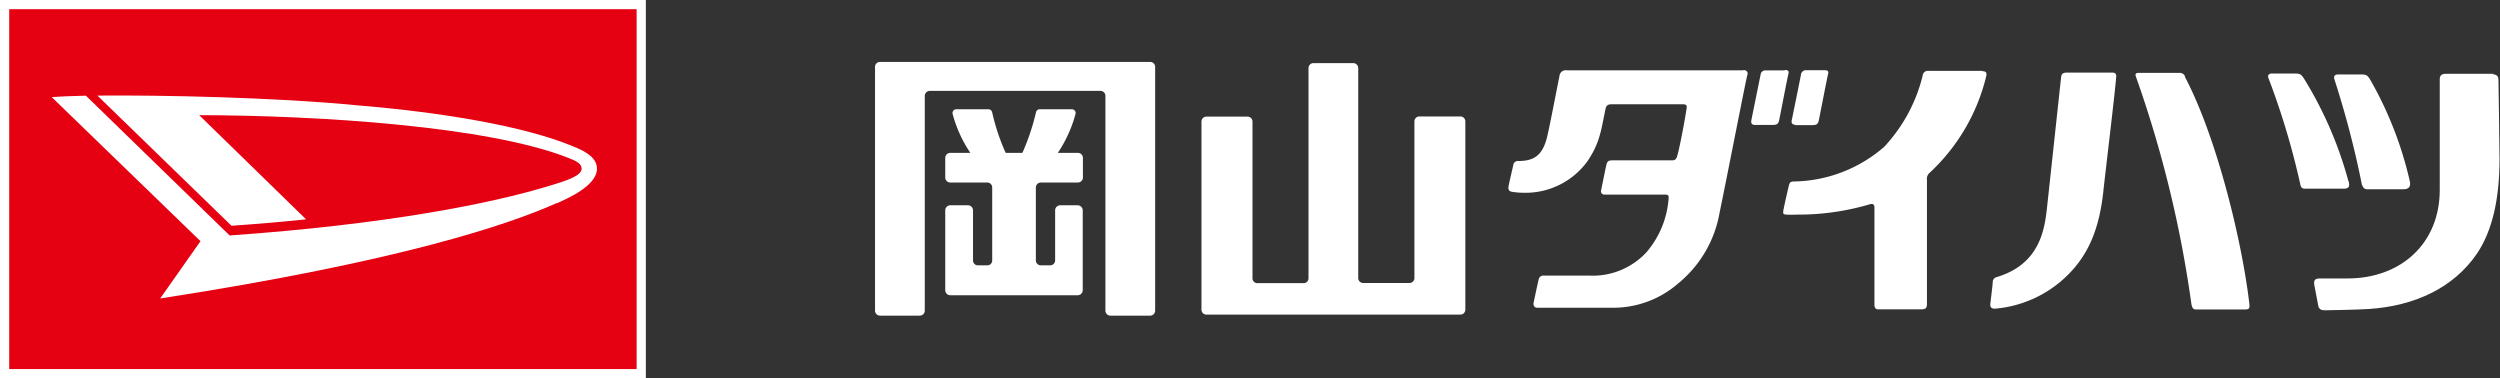
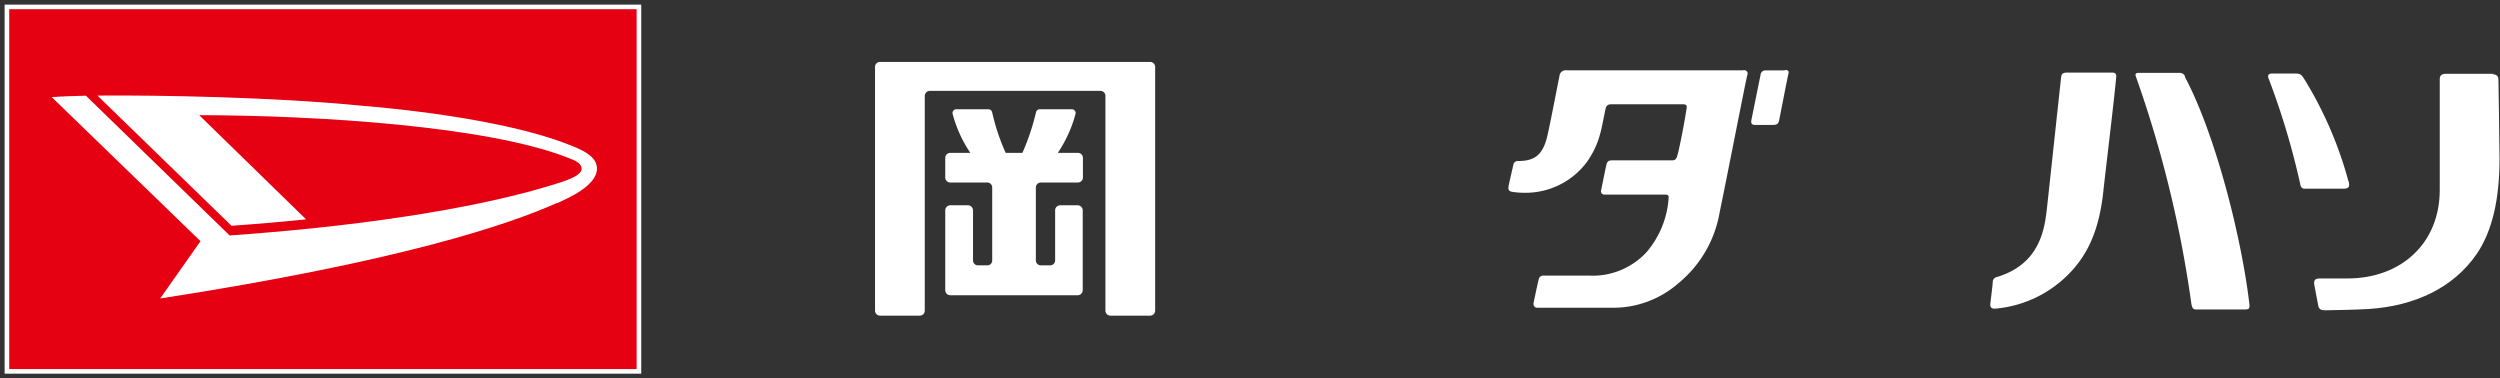
<svg xmlns="http://www.w3.org/2000/svg" width="270.96" height="41" viewBox="0 0 270.96 41">
  <rect x="0" y="0" width="270.96" height="41" fill="#333333" stroke="none" />
  <defs>
    <style>.cls-1{fill:#fff;}.cls-2{fill:#e50012;}</style>
  </defs>
  <g id="レイヤー_2" data-name="レイヤー 2">
    <g id="Header">
      <rect class="cls-1" x="0.5" y="0.5" width="69" height="40" />
-       <path class="cls-1" d="M69,1V40H1V1H69m1-1H0V41H70V0Z" />
      <path class="cls-2" d="M69,1H1V40H69ZM60.36,22c-5.22,2.34-17,6.33-43,10.35l4.37-6.21L5.6,10.52c.93-.07,2.19-.11,3.71-.15L24.89,25.52c16.82-1.18,28.31-3.43,34.72-5.4,1.65-.49,3.43-1.05,3.43-1.83,0-.57-.63-.87-1.45-1.18-8.68-3.43-27-4.6-40-4.63L33.17,23.77c-2.52.27-5.24.5-8.08.7L10.56,10.36c6.81-.06,19.09.17,28.32,1.07,8.94.74,18,2.23,23.33,4.47,1.41.57,2.49,1.26,2.49,2.39,0,1.85-3.21,3.23-4.34,3.74" />
      <path class="cls-1" d="M188.89,7.62H169.81a.68.68,0,0,0-.79.63c-.08.35-1,5.14-1.25,6.2-.45,2.19-1.29,3-3.18,3a.51.51,0,0,0-.58.48c-.07.3-.47,2-.51,2.28s0,.52.39.58a7.64,7.64,0,0,0,1.19.1A8.29,8.29,0,0,0,172,17.55c1.38-2,1.51-3.32,2-5.68.08-.42.23-.57.69-.57h7.63c.48,0,.52.11.48.44-.09.72-.71,4.11-1,5.1-.1.39-.22.54-.6.54h-6.46c-.38,0-.52.11-.6.36s-.48,2.29-.6,2.86a.36.36,0,0,0,.36.49h6.58c.34,0,.41.14.37.43a10.06,10.06,0,0,1-2.4,5.82,7.93,7.93,0,0,1-6.24,2.53h-4.88a.51.51,0,0,0-.57.45c-.09.34-.51,2.34-.55,2.53s.08.5.37.5h8a10.7,10.7,0,0,0,7.33-2.65,12.69,12.69,0,0,0,4.47-7.67c.7-3.34,2.9-14.63,3-14.88s0-.55-.4-.55" />
      <path class="cls-1" d="M193.4,7.63l-2.05,0a.51.51,0,0,0-.53.46c-.06.3-.95,4.67-1,4.94s0,.51.39.51h1.92c.46,0,.61-.11.7-.51s.91-4.68,1-5,0-.44-.38-.44" />
-       <path class="cls-1" d="M194.52,13.56h1.91c.46,0,.61-.11.7-.51s.91-4.68,1-5,0-.44-.4-.44l-2,0a.53.53,0,0,0-.53.46c-.05.3-.94,4.67-1,4.94s0,.51.4.51" />
-       <path class="cls-1" d="M214.84,7.68H209a.55.55,0,0,0-.61.5,17.3,17.3,0,0,1-4.18,7.74,15.26,15.26,0,0,1-9.78,3.75c-.33,0-.45.08-.54.43s-.47,2-.58,2.58,0,.55.36.58.85,0,1.22,0a27.23,27.23,0,0,0,7.77-1.12c.3-.1.5,0,.5.35V33c0,.27.07.53.42.53h4.6c.56,0,.67-.15.67-.64,0-1.71,0-13.18,0-13.4a.84.84,0,0,1,.27-.74,21,21,0,0,0,6.15-10.47c.09-.39,0-.56-.41-.56" />
      <path class="cls-1" d="M228.94,7.87H224c-.4,0-.56.14-.6.44s-1.28,11.87-1.54,14.22c-.27,2.53-.88,6.11-5.41,7.49a.56.56,0,0,0-.47.54c0,.33-.25,2.17-.26,2.39s0,.54.56.5a12.71,12.71,0,0,0,8.36-4.2c1.79-2,2.89-4.57,3.31-8.36.33-3,1.24-10.45,1.42-12.62,0-.29-.14-.4-.42-.4" />
      <path class="cls-1" d="M236.83,8.31a.6.6,0,0,0-.63-.41h-4.44c-.27,0-.37.14-.26.41a124.89,124.89,0,0,1,6,24.55c.08.57.24.68.53.68h5.31c.4,0,.5-.11.46-.55-.79-6.85-3.55-18.15-7-24.68" />
      <path class="cls-1" d="M270.26,8h-5.19c-.45,0-.64.2-.64.58,0,0,0,10.49,0,12,0,5.82-4.22,9.6-10,9.6h-3c-.48,0-.7.16-.59.73s.35,1.81.41,2.16.22.56.7.56,3.52-.06,4.78-.14c4.94-.32,9.19-2.27,11.73-6,1.69-2.49,2.45-6,2.45-10.24,0-1.68-.12-8.43-.12-8.66s-.13-.53-.58-.53" />
-       <path class="cls-1" d="M256.05,20.07a.49.49,0,0,0,.47.44h4c.53,0,.79-.28.67-.84a39.85,39.85,0,0,0-4.28-11c-.29-.48-.41-.6-1-.6h-2.5c-.38,0-.5.21-.4.52a102.13,102.13,0,0,1,3,11.52" />
      <path class="cls-1" d="M254.54,19.67a41.83,41.83,0,0,0-4.8-11.11c-.31-.48-.43-.59-1-.59h-2.49c-.38,0-.5.2-.38.51A82.1,82.1,0,0,1,249.32,20c.06.31.21.45.47.45H254c.55,0,.71-.19.55-.82" />
      <path class="cls-1" d="M116.8,16.57h-2.15a14.19,14.19,0,0,0,1.92-4.22.41.41,0,0,0-.41-.51h-3.47a.41.41,0,0,0-.4.31,24.37,24.37,0,0,1-1.48,4.42H109a22.74,22.74,0,0,1-1.47-4.42.42.42,0,0,0-.41-.31h-3.47a.41.41,0,0,0-.4.51,13.94,13.94,0,0,0,1.92,4.22H103a.54.54,0,0,0-.55.53v2.15a.54.54,0,0,0,.55.53h4a.54.54,0,0,1,.54.54v7.91a.53.53,0,0,1-.54.53h-1a.53.53,0,0,1-.54-.53V22.79a.55.55,0,0,0-.55-.54H103a.55.55,0,0,0-.55.54v8.64A.55.55,0,0,0,103,32H116.8a.55.55,0,0,0,.55-.54V22.79a.55.55,0,0,0-.55-.54h-1.89a.55.55,0,0,0-.55.54v5.44a.54.54,0,0,1-.54.53h-1a.54.54,0,0,1-.55-.53V20.32a.55.55,0,0,1,.55-.54h4a.54.54,0,0,0,.55-.53V17.1a.54.54,0,0,0-.55-.53" />
-       <path class="cls-1" d="M158.28,12.62h-4.43a.54.54,0,0,0-.55.53v17a.53.53,0,0,1-.54.52h-5a.53.53,0,0,1-.55-.52V7.37a.54.54,0,0,0-.55-.53h-4.29a.54.54,0,0,0-.55.53v22.8a.53.53,0,0,1-.54.52h-5a.52.52,0,0,1-.53-.52v-17a.54.54,0,0,0-.55-.53h-4.44a.54.54,0,0,0-.54.53v20.4a.54.54,0,0,0,.54.53h27.52a.54.54,0,0,0,.54-.53V13.15a.54.54,0,0,0-.54-.53" />
      <path class="cls-1" d="M124.65,6.71H95.38a.54.54,0,0,0-.54.53V33.68a.54.54,0,0,0,.54.53h4.3a.54.54,0,0,0,.55-.53V10.39a.55.55,0,0,1,.55-.54h18.49a.54.54,0,0,1,.54.54V33.68a.54.54,0,0,0,.55.53h4.29a.54.54,0,0,0,.55-.53V7.24a.54.54,0,0,0-.55-.53" />
    </g>
  </g>
</svg>